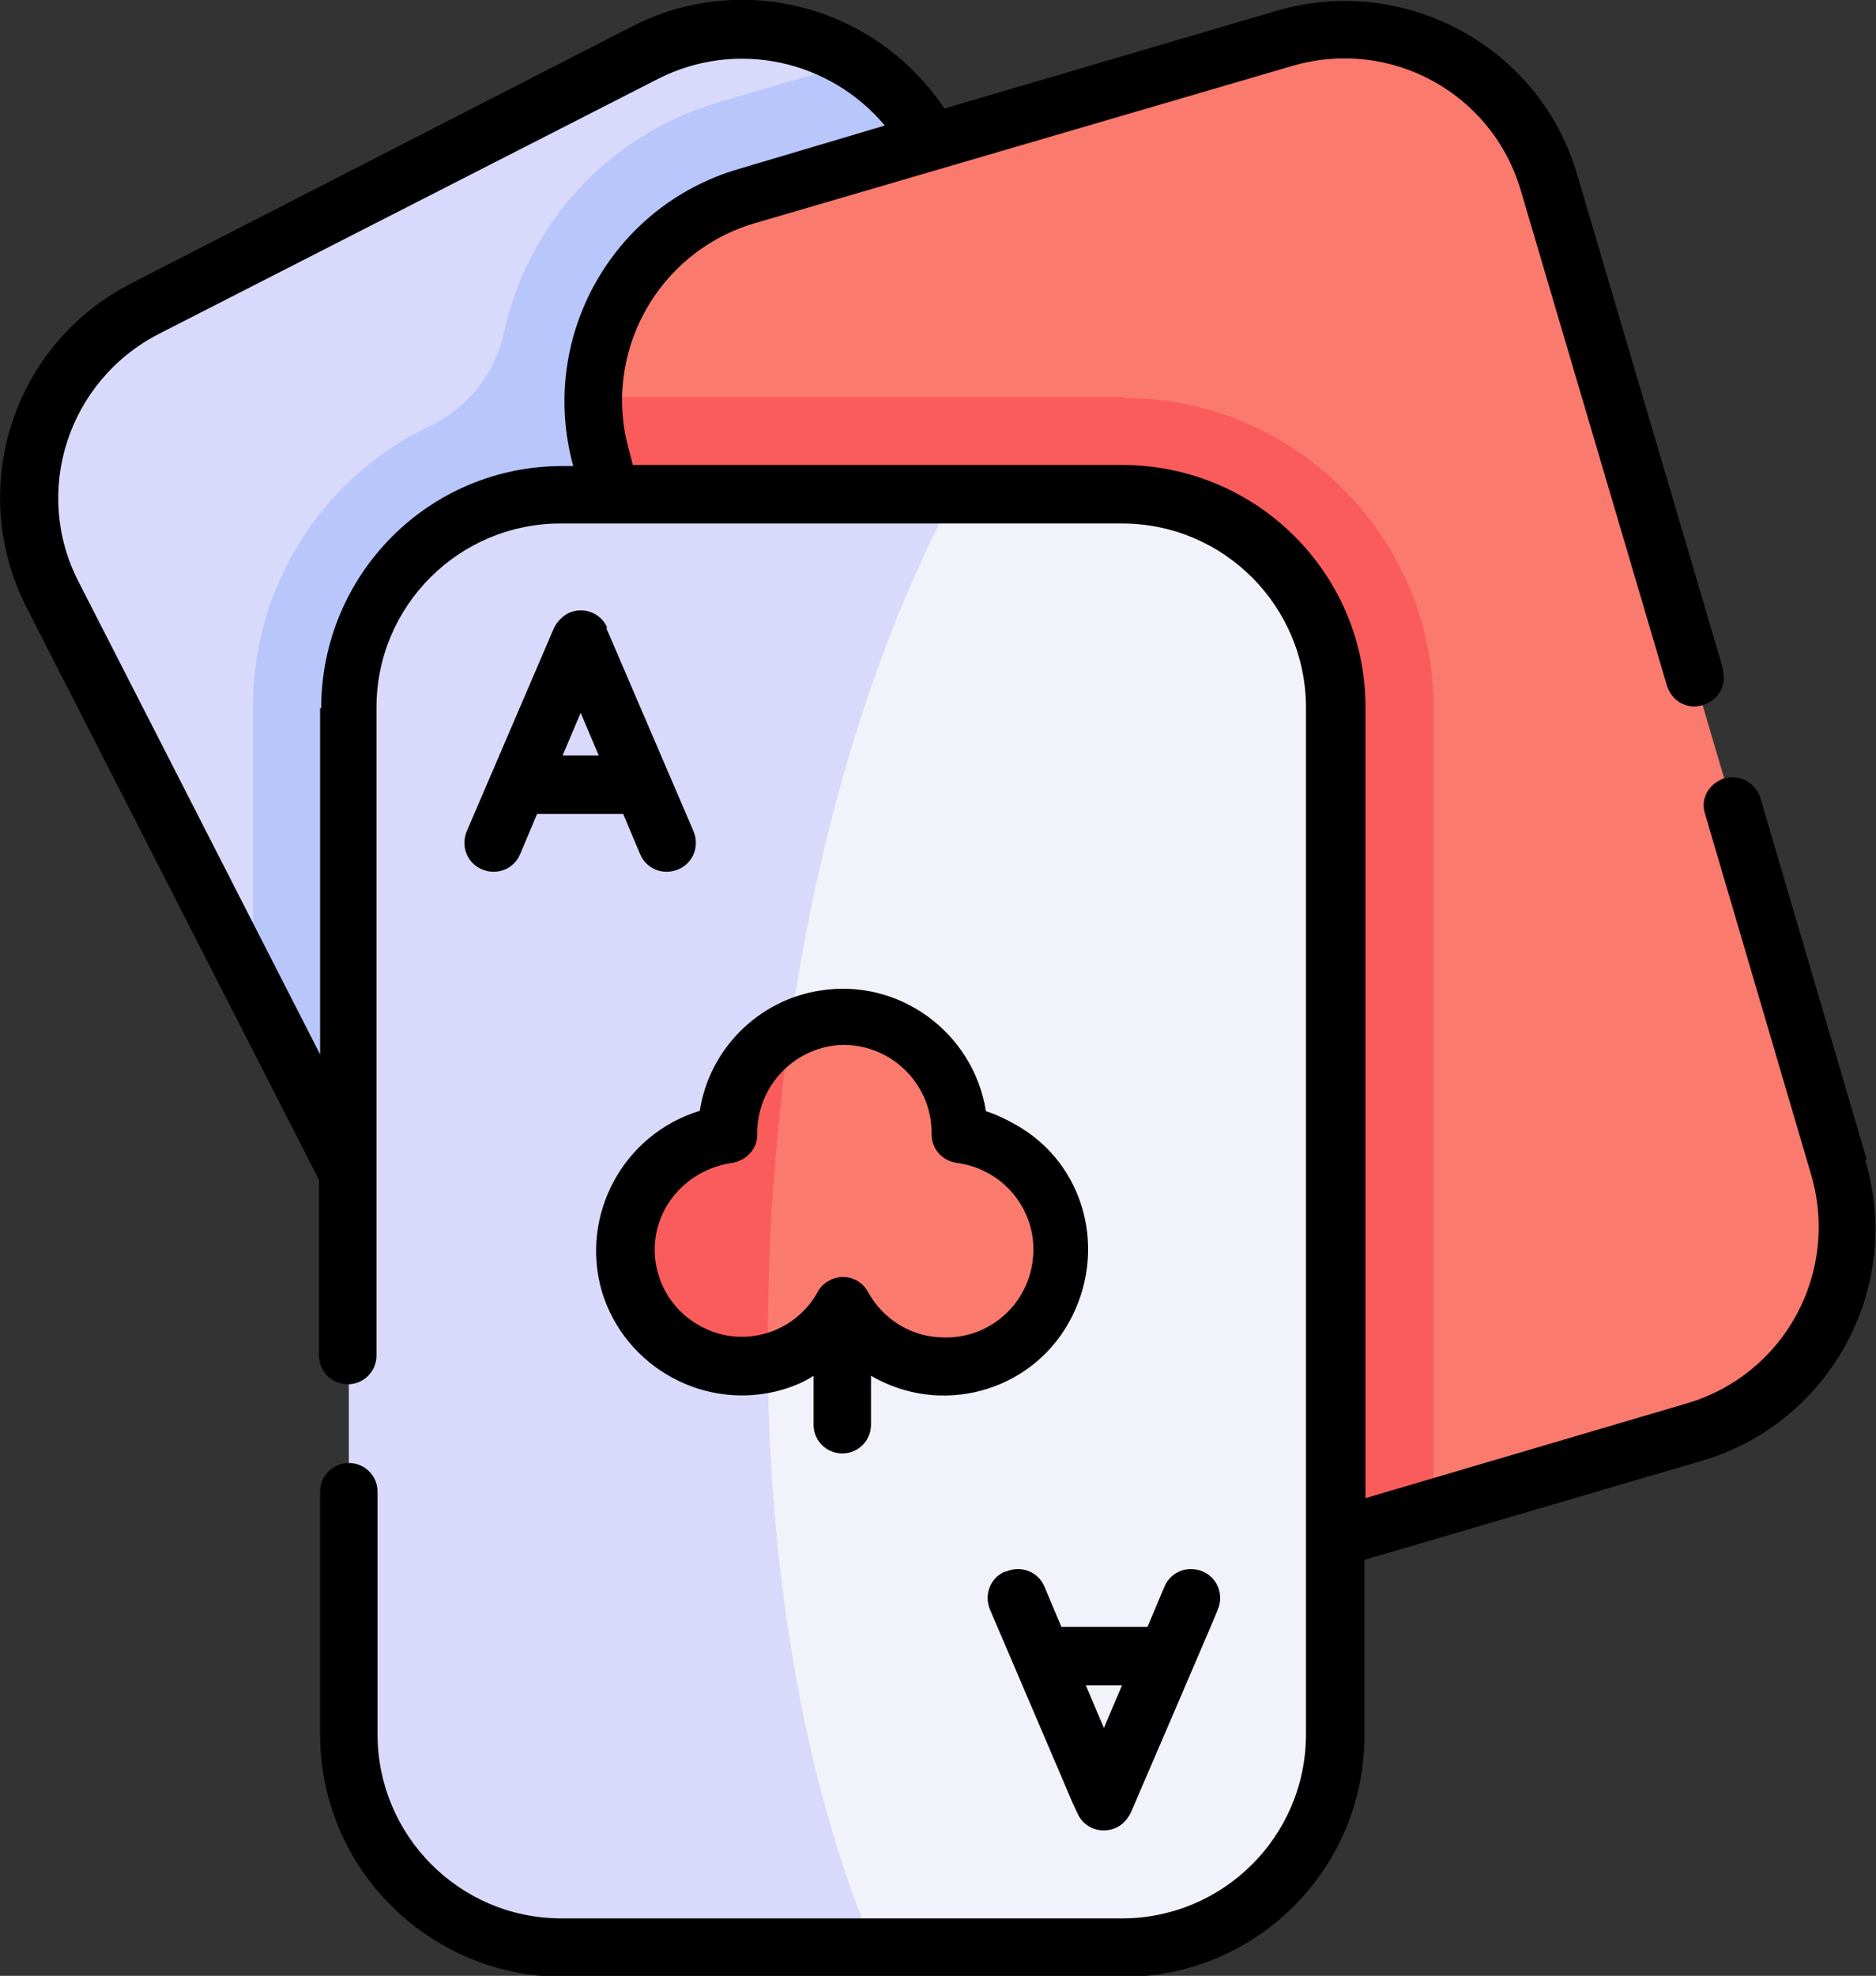
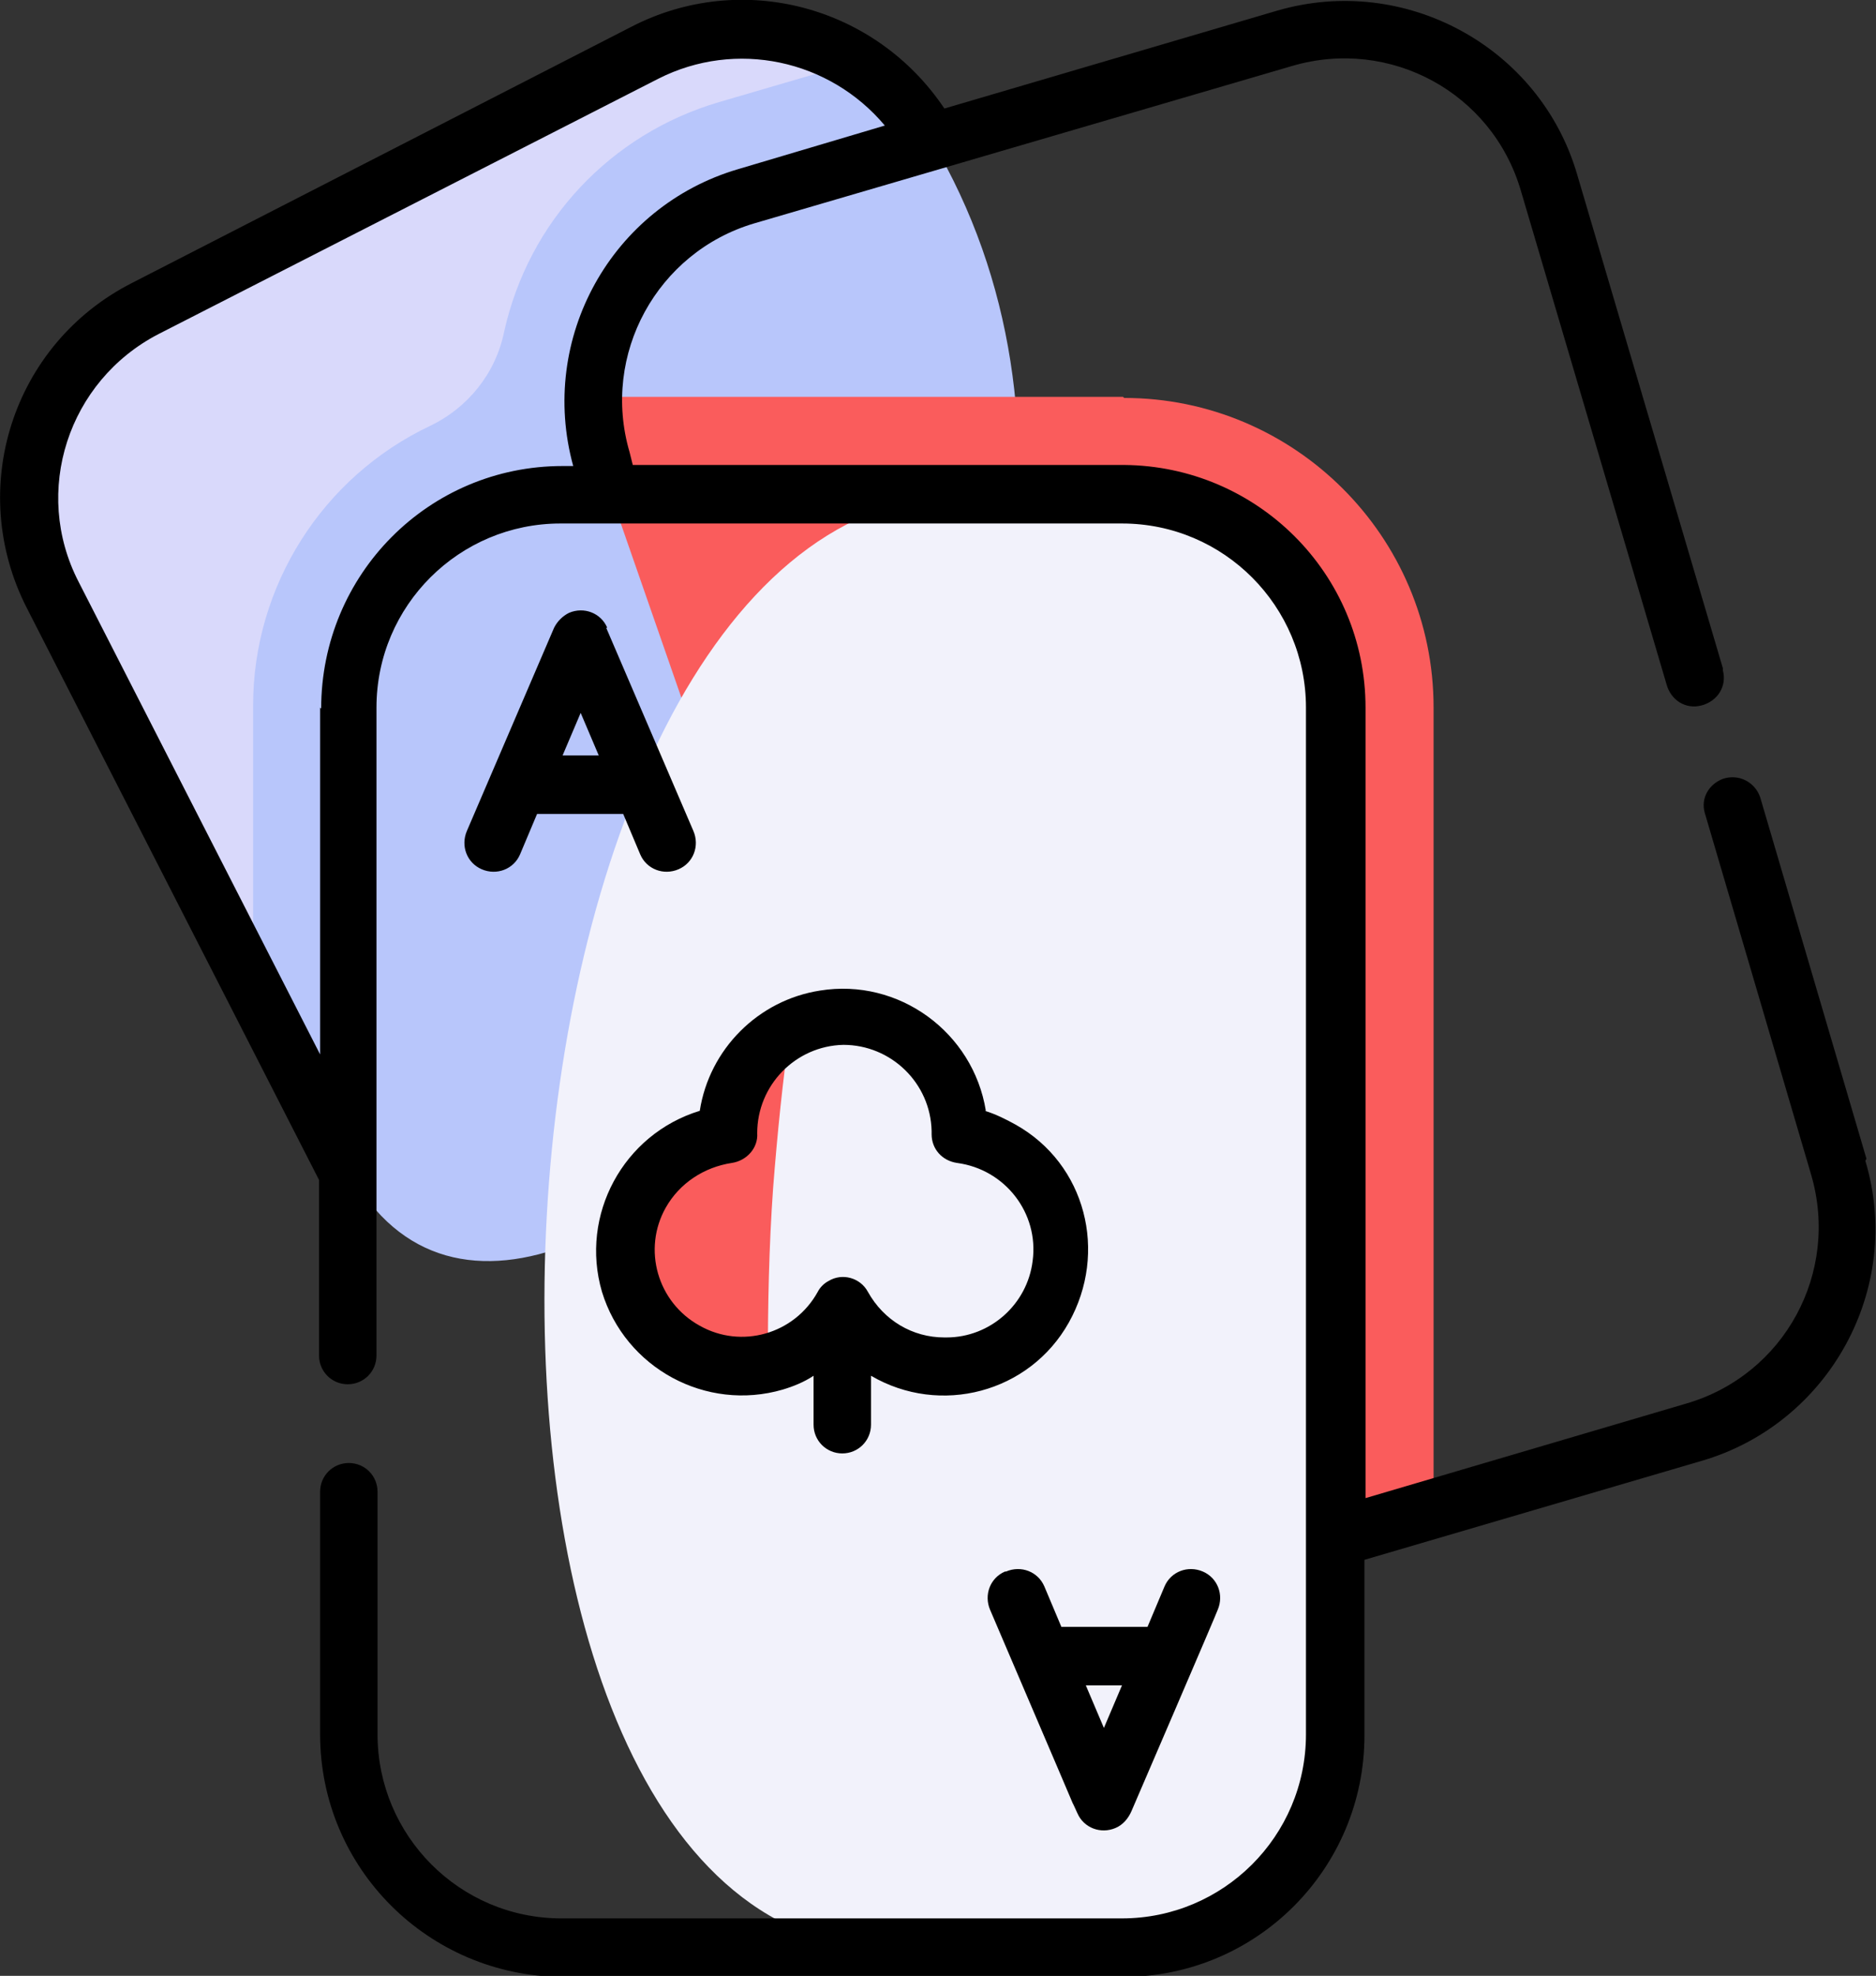
<svg xmlns="http://www.w3.org/2000/svg" id="Layer_1" viewBox="0 0 17.64 18.57">
  <rect x="0" y="0" width="17.64" height="18.57" fill="#333333" stroke="none" />
  <defs>
    <style>.cls-1{fill:#fa5c5c;}.cls-2{fill:#d9d9fb;}.cls-3{fill:#fb7a6e;}.cls-4{fill:#f2f2fb;}.cls-5{fill:#b8c6fb;}</style>
  </defs>
  <g id="cards_8905082">
    <g id="Group_167">
      <path id="Path_245" class="cls-2" d="M8.06,.59c-.6-.38-1.36-.42-1.99-.1L1.36,2.9C.38,3.4-.01,4.61,.49,5.59c0,0,0,0,0,0l1.87,3.66C4.51,11.87,11.34,5.05,8.06,.59h0Z" />
      <path id="Path_246" class="cls-5" d="M8.75,1.33c-.16-.3-.4-.56-.69-.75l-1.3,.38c-1.02,.3-1.79,1.12-2.02,2.16-.08,.39-.34,.71-.69,.88-1.02,.48-1.67,1.51-1.67,2.63v2.61l.91,1.78c1.88,3.41,8.6-4.42,5.47-9.7h0Z" />
-       <path id="Path_247" class="cls-3" d="M17.29,10.97L14.56,1.71c-.31-1.06-1.43-1.67-2.49-1.36h0L7.01,1.84c-.84,.25-1.42,1.01-1.44,1.89,1.98,6.1,4.4,10.92,7.9,10.45l2.46-.72c1.06-.31,1.67-1.43,1.36-2.49Z" />
      <path id="Path_248" class="cls-1" d="M10.56,3.73H5.57c0,.2,.02,.41,.08,.6l.09,.31,3.17,9.11c.34,.98,1.41,1.5,2.4,1.16,.01,0,.03,0,.04-.01l1.22-.45,.91-.27V6.65c0-1.61-1.31-2.91-2.91-2.91Z" />
      <path id="Path_249" class="cls-4" d="M12.56,16.3V6.65c0-1.11-.9-2-2-2h-1.58c-4.64,.23-5.34,13.29-.77,13.66h2.35c1.11,0,2-.9,2-2h0Z" />
-       <path id="Path_250" class="cls-2" d="M7.27,11.16c.18-2.58,.82-4.88,1.71-6.52h-3.7c-1.11,0-2,.9-2,2h0v9.65c0,1.11,.9,2,2,2h2.93c-.76-1.79-1.14-4.34-.94-7.13Z" />
-       <path id="Path_251" class="cls-3" d="M7.8,12.44c.05-.06,.15-.07,.22-.02,0,0,.01,.01,.02,.02,.39,.46,1.07,.53,1.54,.14s.53-1.07,.14-1.54c-.14-.17-.32-.29-.53-.35-.1-.03-.17-.11-.19-.21-.09-.6-.65-1.01-1.24-.91-.11,.02-.22,.05-.32,.1-.78,.74-1.15,3.08-.21,3.13,.23-.06,.43-.18,.58-.36h0Z" />
      <path id="Path_252" class="cls-1" d="M7.27,11.16c.04-.51,.09-1.01,.16-1.49-.32,.16-.54,.46-.59,.81-.02,.1-.09,.18-.19,.21-.58,.17-.91,.78-.74,1.35,.16,.56,.74,.89,1.31,.76,0-.53,.01-1.08,.05-1.64Z" />
      <g id="Group_166">
        <path id="Path_253" d="M9.27,10.44c-.12-.74-.82-1.25-1.56-1.13-.58,.09-1.04,.55-1.13,1.13-.72,.22-1.13,.98-.92,1.7,.22,.72,.98,1.13,1.7,.92,.1-.03,.2-.07,.29-.13v.46c0,.15,.12,.27,.27,.27,.15,0,.27-.12,.27-.27v-.46c.65,.38,1.49,.16,1.86-.5s.16-1.49-.5-1.86c-.09-.05-.19-.1-.29-.13h0Zm-.39,2.13c-.3,0-.57-.16-.72-.43-.07-.13-.24-.18-.37-.1-.04,.02-.08,.06-.1,.1-.22,.4-.72,.54-1.11,.32-.4-.22-.54-.72-.32-1.11,.13-.23,.36-.38,.62-.42,.14-.02,.25-.14,.24-.28,0-.45,.36-.82,.81-.83,.45,0,.82,.36,.83,.81,0,0,0,.02,0,.03,0,.14,.1,.25,.24,.27,.45,.06,.77,.47,.71,.92-.05,.41-.4,.72-.81,.72h0Z" />
        <path id="Path_254" d="M17.55,10.89l-1-3.4c-.05-.14-.2-.22-.35-.17-.13,.05-.21,.18-.17,.32l1,3.4c.27,.92-.25,1.88-1.17,2.15,0,0,0,0,0,0l-3.02,.89V6.65c0-1.26-1.02-2.27-2.27-2.28H5.95l-.03-.12c-.27-.92,.26-1.88,1.17-2.15L12.15,.62c.92-.27,1.88,.25,2.15,1.17,0,0,0,0,0,0l1.37,4.64c.04,.15,.18,.24,.33,.2,.15-.04,.24-.18,.2-.33,0,0,0-.02,0-.02l-1.37-4.64c-.35-1.2-1.62-1.89-2.82-1.54,0,0,0,0,0,0l-3.13,.92C8.23,.05,6.97-.28,5.94,.25L1.24,2.66C.12,3.23-.32,4.59,.25,5.71c0,0,0,0,0,0l2.75,5.38v1.65c0,.15,.12,.27,.27,.27s.27-.12,.27-.27h0V6.65c0-.96,.78-1.73,1.73-1.73h5.28c.96,0,1.73,.78,1.73,1.73v9.65c0,.96-.78,1.73-1.73,1.73H5.28c-.96,0-1.73-.78-1.73-1.73v-2.28c0-.15-.12-.27-.27-.27s-.27,.12-.27,.27h0v2.28c0,1.26,1.02,2.27,2.27,2.28h5.28c1.26,0,2.27-1.02,2.27-2.27v-1.65l3.17-.93c1.2-.35,1.9-1.62,1.54-2.82,0,0,0,0,0,0h0ZM3.01,6.65v3.26L.74,5.47c-.44-.85-.1-1.89,.75-2.33,0,0,0,0,0,0L6.19,.74c.73-.37,1.61-.18,2.13,.44l-1.38,.41c-1.19,.35-1.88,1.59-1.55,2.79h-.1c-1.26,0-2.27,1.02-2.27,2.28Z" />
        <path id="Path_255" d="M5.71,5.9c-.06-.14-.22-.2-.36-.14-.06,.03-.11,.08-.14,.14l-.82,1.91c-.06,.14,0,.3,.14,.36,.14,.06,.3,0,.36-.14l.16-.38h.81l.16,.38c.06,.14,.22,.2,.36,.14,.14-.06,.2-.22,.14-.36h0l-.82-1.91Zm-.42,1.2l.17-.4,.17,.4h-.35Z" />
        <path id="Path_256" d="M9.45,14.77c-.14,.06-.2,.22-.14,.36,0,0,0,0,0,0,1.28,2.99,.62,1.46,.82,1.91,.06,.14,.22,.2,.36,.14,.07-.03,.12-.09,.15-.16,0,0,.81-1.88,.81-1.89,.06-.14,0-.3-.14-.36s-.3,0-.36,.14h0l-.16,.38h-.81l-.16-.38c-.06-.14-.22-.2-.36-.14,0,0,0,0,0,0Zm1.1,1.07l-.17,.4-.17-.4h.35Z" />
      </g>
    </g>
  </g>
</svg>